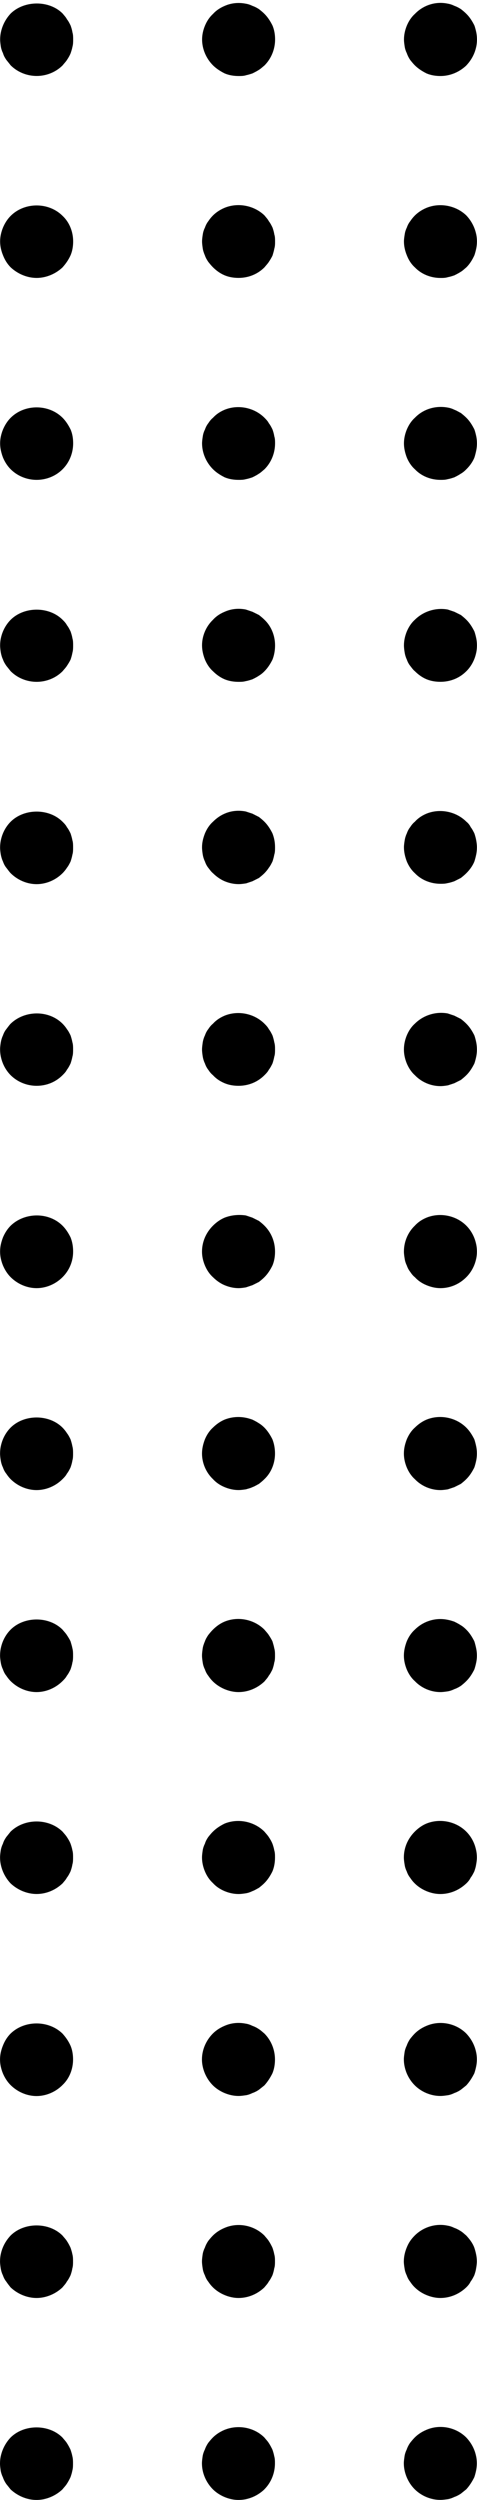
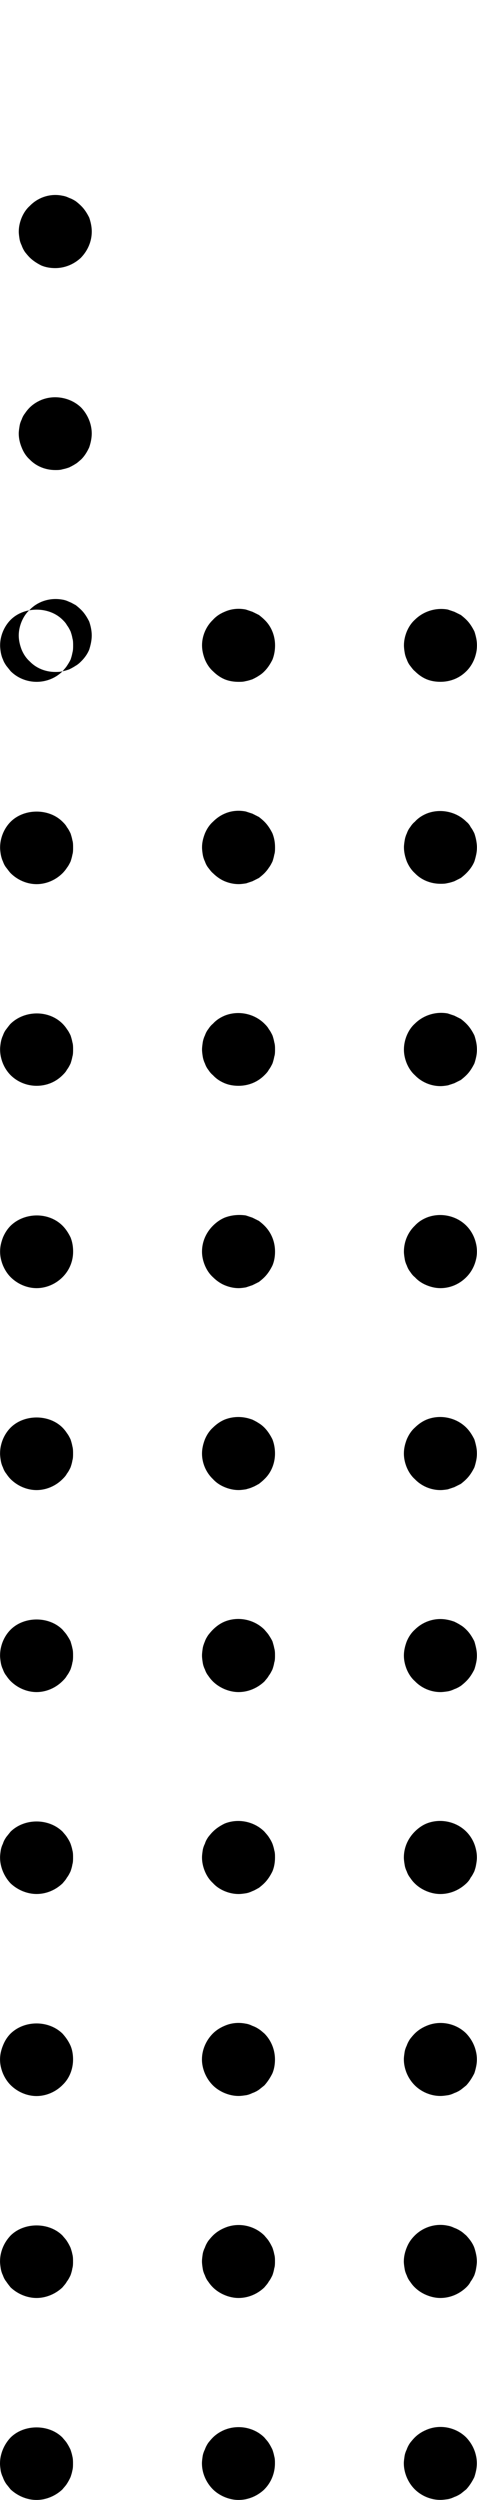
<svg xmlns="http://www.w3.org/2000/svg" clip-rule="evenodd" fill="#000000" fill-rule="evenodd" height="87.5" image-rendering="optimizeQuality" preserveAspectRatio="xMidYMid meet" shape-rendering="geometricPrecision" text-rendering="geometricPrecision" version="1" viewBox="-0.0 -0.1 16.7 87.5" width="16.7" zoomAndPan="magnify">
  <g id="change1_1">
-     <path d="M15.672 87.374c0.076,-0.013 0.154,-0.039 0.23,-0.077 0.077,-0.026 0.152,-0.064 0.23,-0.115 0.065,-0.052 0.128,-0.103 0.191,-0.153 0.117,-0.128 0.205,-0.269 0.282,-0.423 0.052,-0.153 0.089,-0.319 0.089,-0.486 0,-0.344 -0.14,-0.664 -0.371,-0.907 -0.357,-0.357 -0.92,-0.473 -1.393,-0.268 -0.154,0.064 -0.294,0.153 -0.409,0.268 -0.064,0.064 -0.115,0.128 -0.166,0.192 -0.051,0.076 -0.09,0.153 -0.116,0.229 -0.037,0.077 -0.063,0.154 -0.075,0.23 -0.012,0.09 -0.026,0.167 -0.026,0.255 0,0.167 0.038,0.333 0.101,0.486 0.065,0.153 0.154,0.295 0.282,0.423 0.231,0.229 0.562,0.37 0.894,0.37 0.09,0 0.168,-0.013 0.257,-0.025zm-6.417 -0.345c0.243,-0.243 0.371,-0.576 0.371,-0.909 0,-0.089 0,-0.166 -0.026,-0.255 -0.014,-0.076 -0.037,-0.153 -0.064,-0.23 -0.038,-0.076 -0.076,-0.153 -0.127,-0.229 -0.039,-0.064 -0.103,-0.128 -0.154,-0.192 -0.358,-0.357 -0.921,-0.46 -1.393,-0.268 -0.153,0.064 -0.294,0.153 -0.409,0.268 -0.064,0.064 -0.115,0.128 -0.166,0.192 -0.05,0.076 -0.089,0.153 -0.115,0.229 -0.038,0.077 -0.064,0.154 -0.077,0.23 -0.012,0.09 -0.025,0.167 -0.025,0.255 0,0.333 0.141,0.665 0.384,0.909 0.116,0.115 0.256,0.204 0.409,0.269 0.152,0.063 0.32,0.102 0.486,0.102 0.345,0 0.665,-0.141 0.907,-0.37zm-7.069 0c0.051,-0.064 0.115,-0.128 0.154,-0.192 0.051,-0.078 0.09,-0.153 0.127,-0.231 0.027,-0.076 0.051,-0.153 0.065,-0.229 0.024,-0.089 0.024,-0.166 0.024,-0.256 0,-0.076 0,-0.166 -0.024,-0.255 -0.014,-0.076 -0.039,-0.153 -0.065,-0.23 -0.037,-0.076 -0.076,-0.153 -0.127,-0.229 -0.039,-0.064 -0.103,-0.128 -0.154,-0.192 -0.472,-0.473 -1.341,-0.473 -1.816,0 -0.229,0.243 -0.37,0.576 -0.37,0.907 0,0.09 0.013,0.167 0.025,0.256 0.014,0.076 0.039,0.153 0.076,0.229 0.026,0.078 0.064,0.153 0.116,0.231 0.051,0.064 0.103,0.128 0.153,0.192 0.245,0.229 0.577,0.37 0.908,0.37 0.333,0 0.665,-0.141 0.908,-0.37zm14.138 -7.07c0.065,-0.063 0.117,-0.127 0.153,-0.204 0.051,-0.064 0.09,-0.141 0.128,-0.217 0.026,-0.076 0.052,-0.153 0.064,-0.243 0.013,-0.078 0.025,-0.166 0.025,-0.243 0,-0.166 -0.037,-0.332 -0.089,-0.485 -0.063,-0.166 -0.165,-0.295 -0.282,-0.423 -0.063,-0.051 -0.126,-0.115 -0.191,-0.153 -0.078,-0.051 -0.153,-0.089 -0.23,-0.115 -0.076,-0.039 -0.154,-0.064 -0.23,-0.077 -0.422,-0.089 -0.856,0.051 -1.151,0.345 -0.128,0.128 -0.217,0.257 -0.282,0.423 -0.063,0.153 -0.101,0.319 -0.101,0.485 0,0.077 0.013,0.165 0.026,0.243 0.012,0.089 0.038,0.166 0.075,0.243 0.026,0.076 0.065,0.153 0.116,0.217 0.051,0.077 0.101,0.141 0.166,0.204 0.116,0.115 0.255,0.205 0.409,0.269 0.153,0.064 0.319,0.103 0.485,0.103 0.346,0 0.666,-0.14 0.908,-0.371zm-7.068 0c0.051,-0.063 0.115,-0.127 0.154,-0.204 0.051,-0.064 0.089,-0.141 0.127,-0.217 0.027,-0.076 0.05,-0.153 0.064,-0.243 0.026,-0.078 0.026,-0.166 0.026,-0.243 0,-0.089 0,-0.166 -0.026,-0.256 -0.014,-0.076 -0.037,-0.153 -0.064,-0.229 -0.038,-0.078 -0.076,-0.154 -0.127,-0.23 -0.039,-0.064 -0.103,-0.128 -0.154,-0.192 -0.358,-0.357 -0.921,-0.472 -1.393,-0.268 -0.153,0.064 -0.294,0.153 -0.409,0.268 -0.064,0.064 -0.115,0.128 -0.166,0.192 -0.05,0.076 -0.089,0.153 -0.115,0.23 -0.038,0.076 -0.064,0.153 -0.077,0.229 -0.012,0.09 -0.025,0.167 -0.025,0.256 0,0.077 0.013,0.165 0.025,0.243 0.013,0.089 0.039,0.166 0.077,0.243 0.026,0.076 0.064,0.153 0.115,0.217 0.051,0.077 0.102,0.141 0.166,0.204 0.116,0.115 0.256,0.205 0.409,0.269 0.152,0.064 0.32,0.103 0.486,0.103 0.345,0 0.665,-0.14 0.907,-0.371zm-7.069 0c0.051,-0.063 0.115,-0.127 0.154,-0.204 0.051,-0.064 0.09,-0.141 0.127,-0.217 0.027,-0.076 0.051,-0.153 0.065,-0.243 0.024,-0.078 0.024,-0.166 0.024,-0.243 0,-0.089 0,-0.166 -0.024,-0.256 -0.014,-0.076 -0.039,-0.153 -0.065,-0.229 -0.037,-0.078 -0.076,-0.154 -0.127,-0.23 -0.039,-0.064 -0.103,-0.128 -0.154,-0.192 -0.472,-0.472 -1.341,-0.472 -1.816,0 -0.229,0.243 -0.37,0.562 -0.37,0.908 0,0.077 0.013,0.165 0.025,0.243 0.014,0.089 0.039,0.166 0.076,0.243 0.026,0.076 0.064,0.153 0.116,0.217 0.051,0.077 0.103,0.141 0.153,0.204 0.245,0.231 0.577,0.371 0.908,0.371 0.333,0 0.665,-0.14 0.908,-0.371zm13.486 -6.723c0.076,-0.013 0.154,-0.038 0.23,-0.077 0.077,-0.026 0.152,-0.064 0.23,-0.116 0.065,-0.05 0.128,-0.102 0.191,-0.153 0.117,-0.128 0.205,-0.269 0.282,-0.421 0.052,-0.154 0.089,-0.32 0.089,-0.487 0,-0.345 -0.14,-0.664 -0.371,-0.908 -0.357,-0.358 -0.92,-0.473 -1.393,-0.268 -0.154,0.064 -0.294,0.153 -0.409,0.268 -0.064,0.064 -0.115,0.128 -0.166,0.192 -0.051,0.077 -0.09,0.153 -0.116,0.229 -0.037,0.078 -0.063,0.154 -0.075,0.23 -0.012,0.09 -0.026,0.166 -0.026,0.256 0,0.167 0.038,0.333 0.101,0.487 0.065,0.152 0.154,0.293 0.282,0.421 0.231,0.23 0.562,0.371 0.894,0.371 0.09,0 0.168,-0.012 0.257,-0.025zm-7.068 0c0.076,-0.013 0.152,-0.038 0.229,-0.077 0.077,-0.026 0.154,-0.064 0.23,-0.116 0.064,-0.05 0.129,-0.102 0.192,-0.153 0.115,-0.128 0.205,-0.269 0.281,-0.421 0.064,-0.154 0.09,-0.32 0.09,-0.487 0,-0.332 -0.128,-0.664 -0.371,-0.908 -0.063,-0.051 -0.128,-0.115 -0.192,-0.153 -0.076,-0.052 -0.153,-0.09 -0.23,-0.116 -0.077,-0.039 -0.153,-0.065 -0.229,-0.076 -0.256,-0.051 -0.512,-0.026 -0.742,0.076 -0.153,0.064 -0.294,0.153 -0.409,0.268 -0.243,0.243 -0.384,0.575 -0.384,0.908 0,0.167 0.038,0.333 0.102,0.487 0.065,0.152 0.154,0.293 0.281,0.421 0.116,0.115 0.256,0.204 0.409,0.269 0.152,0.063 0.32,0.102 0.486,0.102 0.089,0 0.166,-0.012 0.256,-0.025zm-6.418 -0.358c0.244,-0.229 0.371,-0.562 0.371,-0.894 0,-0.166 -0.024,-0.332 -0.09,-0.487 -0.076,-0.166 -0.166,-0.293 -0.281,-0.421 -0.486,-0.473 -1.329,-0.473 -1.816,0 -0.115,0.116 -0.204,0.255 -0.269,0.421 -0.063,0.154 -0.101,0.32 -0.101,0.487 0,0.167 0.038,0.333 0.101,0.487 0.065,0.152 0.154,0.293 0.269,0.408 0.245,0.243 0.577,0.384 0.908,0.384 0.333,0 0.665,-0.141 0.908,-0.384zm14.138 -7.056c0.065,-0.063 0.117,-0.128 0.153,-0.204 0.051,-0.064 0.09,-0.141 0.128,-0.218 0.026,-0.076 0.052,-0.153 0.064,-0.243 0.013,-0.077 0.025,-0.165 0.025,-0.243 0,-0.346 -0.14,-0.678 -0.371,-0.907 -0.357,-0.358 -0.92,-0.473 -1.393,-0.282 -0.154,0.064 -0.294,0.166 -0.409,0.282 -0.243,0.243 -0.383,0.562 -0.383,0.907 0,0.077 0.013,0.166 0.026,0.243 0.012,0.09 0.038,0.167 0.075,0.243 0.026,0.077 0.065,0.154 0.116,0.218 0.051,0.076 0.101,0.141 0.166,0.204 0.116,0.116 0.255,0.204 0.409,0.269 0.153,0.064 0.319,0.101 0.485,0.101 0.346,0 0.666,-0.14 0.908,-0.37zm-7.719 0.345c0.076,-0.013 0.152,-0.038 0.229,-0.076 0.077,-0.026 0.154,-0.077 0.23,-0.116 0.064,-0.051 0.129,-0.102 0.192,-0.166 0.115,-0.115 0.205,-0.255 0.281,-0.409 0.064,-0.153 0.09,-0.32 0.09,-0.485 0,-0.09 0,-0.167 -0.026,-0.255 -0.014,-0.077 -0.037,-0.154 -0.064,-0.23 -0.038,-0.09 -0.076,-0.154 -0.127,-0.231 -0.039,-0.063 -0.103,-0.129 -0.154,-0.191 -0.358,-0.358 -0.921,-0.473 -1.393,-0.282 -0.153,0.076 -0.294,0.166 -0.409,0.282 -0.064,0.062 -0.115,0.128 -0.166,0.191 -0.05,0.077 -0.089,0.141 -0.115,0.231 -0.038,0.075 -0.064,0.153 -0.077,0.23 -0.012,0.088 -0.025,0.165 -0.025,0.255 0,0.166 0.038,0.332 0.102,0.485 0.065,0.154 0.154,0.294 0.281,0.409 0.116,0.129 0.256,0.217 0.409,0.282 0.152,0.064 0.32,0.101 0.486,0.101 0.089,0 0.166,-0.012 0.256,-0.025zm-6.418 -0.345c0.051,-0.063 0.115,-0.128 0.154,-0.204 0.051,-0.064 0.09,-0.141 0.127,-0.218 0.027,-0.076 0.051,-0.153 0.065,-0.243 0.024,-0.077 0.024,-0.165 0.024,-0.243 0,-0.09 0,-0.167 -0.024,-0.255 -0.014,-0.077 -0.039,-0.154 -0.065,-0.23 -0.037,-0.09 -0.076,-0.154 -0.127,-0.231 -0.039,-0.063 -0.103,-0.129 -0.154,-0.191 -0.486,-0.473 -1.329,-0.473 -1.816,0 -0.05,0.062 -0.102,0.128 -0.153,0.191 -0.051,0.077 -0.09,0.141 -0.116,0.231 -0.037,0.075 -0.063,0.153 -0.076,0.23 -0.012,0.088 -0.025,0.165 -0.025,0.255 0,0.332 0.141,0.664 0.37,0.907 0.245,0.23 0.577,0.37 0.908,0.37 0.345,0 0.665,-0.14 0.908,-0.37zm13.486 -6.723c0.076,-0.013 0.154,-0.039 0.23,-0.077 0.077,-0.025 0.152,-0.065 0.23,-0.115 0.065,-0.051 0.128,-0.102 0.191,-0.167 0.117,-0.115 0.205,-0.255 0.282,-0.408 0.052,-0.154 0.089,-0.32 0.089,-0.486 0,-0.167 -0.037,-0.332 -0.089,-0.499 -0.077,-0.153 -0.165,-0.294 -0.282,-0.408 -0.063,-0.064 -0.126,-0.116 -0.191,-0.154 -0.078,-0.051 -0.153,-0.089 -0.23,-0.127 -0.076,-0.026 -0.154,-0.051 -0.23,-0.064 -0.422,-0.09 -0.856,0.05 -1.151,0.345 -0.128,0.115 -0.217,0.255 -0.282,0.408 -0.063,0.167 -0.101,0.332 -0.101,0.499 0,0.165 0.038,0.331 0.101,0.486 0.065,0.153 0.154,0.294 0.282,0.408 0.231,0.243 0.562,0.384 0.894,0.384 0.09,-0 0.168,-0.013 0.257,-0.025zm-6.417 -0.346c0.051,-0.065 0.115,-0.128 0.154,-0.204 0.051,-0.064 0.089,-0.141 0.127,-0.217 0.027,-0.078 0.05,-0.154 0.064,-0.243 0.026,-0.077 0.026,-0.166 0.026,-0.243 0,-0.09 0,-0.167 -0.026,-0.257 -0.014,-0.076 -0.037,-0.152 -0.064,-0.243 -0.038,-0.077 -0.076,-0.14 -0.127,-0.217 -0.039,-0.064 -0.103,-0.128 -0.154,-0.191 -0.358,-0.359 -0.921,-0.474 -1.393,-0.281 -0.153,0.063 -0.294,0.166 -0.409,0.281 -0.064,0.063 -0.115,0.127 -0.166,0.191 -0.05,0.077 -0.089,0.141 -0.115,0.217 -0.038,0.09 -0.064,0.167 -0.077,0.243 -0.012,0.09 -0.025,0.167 -0.025,0.257 0,0.076 0.013,0.165 0.025,0.243 0.013,0.089 0.039,0.166 0.077,0.243 0.026,0.076 0.064,0.153 0.115,0.217 0.051,0.077 0.102,0.14 0.166,0.204 0.116,0.114 0.256,0.204 0.409,0.269 0.152,0.064 0.32,0.102 0.486,0.102 0.345,-0 0.665,-0.142 0.907,-0.371zm-7.069 -0.013c0.051,-0.051 0.115,-0.115 0.154,-0.191 0.051,-0.064 0.09,-0.141 0.127,-0.217 0.027,-0.078 0.051,-0.154 0.065,-0.243 0.024,-0.077 0.024,-0.166 0.024,-0.243 0,-0.09 0,-0.167 -0.024,-0.257 -0.014,-0.076 -0.039,-0.152 -0.065,-0.243 -0.037,-0.077 -0.076,-0.14 -0.127,-0.217 -0.039,-0.064 -0.103,-0.128 -0.154,-0.191 -0.472,-0.474 -1.341,-0.474 -1.816,0 -0.229,0.229 -0.37,0.562 -0.37,0.908 0,0.076 0.013,0.165 0.025,0.243 0.014,0.089 0.039,0.166 0.076,0.243 0.026,0.076 0.064,0.153 0.116,0.217 0.051,0.077 0.103,0.14 0.153,0.191 0.245,0.243 0.577,0.384 0.908,0.384 0.333,-0 0.665,-0.142 0.908,-0.384zm13.486 -6.711c0.076,-0.026 0.154,-0.051 0.23,-0.077 0.077,-0.038 0.152,-0.076 0.23,-0.115 0.065,-0.051 0.128,-0.102 0.191,-0.166 0.117,-0.115 0.205,-0.256 0.282,-0.409 0.052,-0.154 0.089,-0.319 0.089,-0.486 0,-0.178 -0.037,-0.332 -0.089,-0.498 -0.077,-0.153 -0.165,-0.294 -0.282,-0.41 -0.357,-0.357 -0.92,-0.473 -1.393,-0.28 -0.154,0.064 -0.294,0.166 -0.409,0.28 -0.128,0.115 -0.217,0.257 -0.282,0.41 -0.063,0.166 -0.101,0.319 -0.101,0.498 0,0.167 0.038,0.333 0.101,0.486 0.065,0.153 0.154,0.294 0.282,0.409 0.231,0.243 0.562,0.383 0.894,0.383 0.09,0 0.168,-0.013 0.257,-0.025zm-7.068 0c0.076,-0.026 0.152,-0.038 0.229,-0.077 0.077,-0.026 0.154,-0.076 0.23,-0.115 0.064,-0.051 0.129,-0.102 0.192,-0.166 0.243,-0.23 0.371,-0.562 0.371,-0.895 0,-0.166 -0.026,-0.332 -0.09,-0.498 -0.076,-0.153 -0.167,-0.294 -0.281,-0.41 -0.063,-0.063 -0.128,-0.115 -0.192,-0.153 -0.076,-0.051 -0.153,-0.09 -0.23,-0.128 -0.077,-0.026 -0.153,-0.051 -0.229,-0.065 -0.256,-0.051 -0.512,-0.026 -0.742,0.065 -0.153,0.064 -0.294,0.166 -0.409,0.28 -0.127,0.115 -0.217,0.257 -0.281,0.41 -0.064,0.166 -0.102,0.332 -0.102,0.498 0,0.332 0.141,0.665 0.384,0.895 0.116,0.128 0.256,0.218 0.409,0.281 0.152,0.064 0.32,0.102 0.486,0.102 0.089,0 0.166,-0.013 0.256,-0.025zm-6.418 -0.358c0.051,-0.051 0.115,-0.115 0.154,-0.192 0.051,-0.064 0.09,-0.14 0.127,-0.217 0.027,-0.077 0.051,-0.153 0.065,-0.244 0.024,-0.076 0.024,-0.166 0.024,-0.243 0,-0.089 0,-0.166 -0.024,-0.255 -0.014,-0.076 -0.039,-0.167 -0.065,-0.243 -0.037,-0.077 -0.076,-0.153 -0.127,-0.217 -0.039,-0.064 -0.103,-0.142 -0.154,-0.193 -0.472,-0.473 -1.341,-0.473 -1.816,0 -0.229,0.231 -0.37,0.562 -0.37,0.908 0,0.077 0.013,0.167 0.025,0.243 0.014,0.09 0.039,0.167 0.076,0.244 0.026,0.077 0.064,0.153 0.116,0.217 0.051,0.077 0.103,0.141 0.153,0.192 0.245,0.243 0.577,0.383 0.908,0.383 0.333,0 0.665,-0.14 0.908,-0.383zm14.138 -7.069c0.231,-0.23 0.371,-0.562 0.371,-0.895 0,-0.345 -0.14,-0.677 -0.371,-0.908 -0.357,-0.358 -0.92,-0.472 -1.393,-0.281 -0.154,0.064 -0.294,0.154 -0.409,0.281 -0.243,0.23 -0.383,0.563 -0.383,0.908 0,0.077 0.013,0.166 0.026,0.243 0.012,0.089 0.038,0.166 0.075,0.243 0.026,0.076 0.065,0.153 0.116,0.218 0.051,0.076 0.101,0.141 0.166,0.191 0.116,0.128 0.255,0.218 0.409,0.281 0.153,0.064 0.319,0.103 0.485,0.103 0.346,0 0.666,-0.14 0.908,-0.384zm-7.719 0.358c0.076,-0.025 0.152,-0.051 0.229,-0.077 0.077,-0.037 0.154,-0.077 0.23,-0.115 0.064,-0.051 0.129,-0.102 0.192,-0.166 0.115,-0.115 0.205,-0.255 0.281,-0.409 0.064,-0.153 0.09,-0.319 0.09,-0.486 0,-0.345 -0.128,-0.665 -0.371,-0.908 -0.063,-0.064 -0.128,-0.115 -0.192,-0.166 -0.076,-0.038 -0.153,-0.076 -0.23,-0.115 -0.077,-0.026 -0.153,-0.051 -0.229,-0.077 -0.256,-0.037 -0.512,-0.012 -0.742,0.077 -0.153,0.064 -0.294,0.166 -0.409,0.281 -0.243,0.243 -0.384,0.563 -0.384,0.908 0,0.166 0.038,0.333 0.102,0.486 0.065,0.153 0.154,0.294 0.281,0.409 0.116,0.115 0.256,0.218 0.409,0.281 0.152,0.064 0.32,0.103 0.486,0.103 0.089,0 0.166,-0.013 0.256,-0.026zm-6.418 -0.358c0.244,-0.243 0.371,-0.562 0.371,-0.895 0,-0.166 -0.024,-0.333 -0.09,-0.498 -0.076,-0.154 -0.166,-0.294 -0.281,-0.409 -0.486,-0.486 -1.329,-0.472 -1.816,0 -0.115,0.115 -0.204,0.256 -0.269,0.409 -0.063,0.166 -0.101,0.319 -0.101,0.498 0,0.166 0.038,0.333 0.101,0.486 0.065,0.153 0.154,0.294 0.269,0.409 0.245,0.244 0.577,0.384 0.908,0.384 0.333,0 0.665,-0.14 0.908,-0.384zm13.486 -6.712c0.076,-0.025 0.154,-0.05 0.23,-0.076 0.077,-0.038 0.152,-0.077 0.23,-0.115 0.065,-0.052 0.128,-0.103 0.191,-0.166 0.117,-0.114 0.205,-0.257 0.282,-0.409 0.052,-0.154 0.089,-0.32 0.089,-0.487 0,-0.178 -0.037,-0.345 -0.089,-0.498 -0.077,-0.154 -0.165,-0.293 -0.282,-0.409 -0.063,-0.064 -0.126,-0.116 -0.191,-0.167 -0.078,-0.038 -0.153,-0.077 -0.23,-0.115 -0.076,-0.025 -0.154,-0.051 -0.23,-0.077 -0.422,-0.077 -0.856,0.064 -1.151,0.358 -0.128,0.115 -0.217,0.255 -0.282,0.409 -0.063,0.153 -0.101,0.32 -0.101,0.498 0,0.167 0.038,0.333 0.101,0.487 0.065,0.152 0.154,0.294 0.282,0.409 0.231,0.243 0.562,0.383 0.894,0.383 0.09,0 0.168,-0.012 0.257,-0.026zm-6.417 -0.357c0.051,-0.051 0.115,-0.114 0.154,-0.192 0.051,-0.065 0.089,-0.141 0.127,-0.217 0.027,-0.078 0.05,-0.167 0.064,-0.243 0.026,-0.077 0.026,-0.167 0.026,-0.243 0,-0.09 0,-0.166 -0.026,-0.256 -0.014,-0.077 -0.037,-0.166 -0.064,-0.243 -0.038,-0.077 -0.076,-0.153 -0.127,-0.217 -0.039,-0.076 -0.103,-0.141 -0.154,-0.192 -0.358,-0.358 -0.921,-0.472 -1.393,-0.282 -0.153,0.065 -0.294,0.154 -0.409,0.282 -0.064,0.051 -0.115,0.115 -0.166,0.192 -0.05,0.063 -0.089,0.14 -0.115,0.217 -0.038,0.077 -0.064,0.166 -0.077,0.243 -0.012,0.09 -0.025,0.166 -0.025,0.256 0,0.076 0.013,0.167 0.025,0.243 0.013,0.077 0.039,0.166 0.077,0.243 0.026,0.076 0.064,0.152 0.115,0.217 0.051,0.078 0.102,0.14 0.166,0.192 0.116,0.128 0.256,0.217 0.409,0.281 0.152,0.064 0.32,0.09 0.486,0.09 0.345,0 0.665,-0.128 0.907,-0.371zm-7.069 0c0.051,-0.051 0.115,-0.114 0.154,-0.192 0.051,-0.065 0.09,-0.141 0.127,-0.217 0.027,-0.078 0.051,-0.167 0.065,-0.243 0.024,-0.077 0.024,-0.167 0.024,-0.256 0,-0.077 0,-0.166 -0.024,-0.243 -0.014,-0.077 -0.039,-0.166 -0.065,-0.243 -0.037,-0.077 -0.076,-0.153 -0.127,-0.217 -0.039,-0.065 -0.103,-0.141 -0.154,-0.192 -0.486,-0.487 -1.329,-0.472 -1.816,0 -0.05,0.051 -0.102,0.127 -0.153,0.192 -0.051,0.063 -0.09,0.14 -0.116,0.217 -0.037,0.077 -0.063,0.166 -0.076,0.243 -0.012,0.077 -0.025,0.166 -0.025,0.243 0,0.345 0.141,0.677 0.37,0.908 0.245,0.243 0.577,0.371 0.908,0.371 0.345,0 0.665,-0.128 0.908,-0.371zm13.486 -6.724c0.076,-0.013 0.154,-0.038 0.23,-0.064 0.077,-0.039 0.152,-0.077 0.23,-0.116 0.065,-0.051 0.128,-0.103 0.191,-0.166 0.117,-0.116 0.219,-0.255 0.282,-0.409 0.052,-0.167 0.089,-0.32 0.089,-0.499 0,-0.077 -0.012,-0.167 -0.025,-0.243 -0.012,-0.076 -0.038,-0.166 -0.064,-0.243 -0.038,-0.076 -0.077,-0.153 -0.128,-0.217 -0.037,-0.078 -0.089,-0.141 -0.153,-0.192 -0.357,-0.358 -0.92,-0.473 -1.393,-0.283 -0.154,0.065 -0.294,0.154 -0.409,0.283 -0.064,0.051 -0.115,0.114 -0.166,0.192 -0.051,0.064 -0.09,0.141 -0.116,0.217 -0.037,0.077 -0.063,0.167 -0.075,0.243 -0.012,0.076 -0.026,0.166 -0.026,0.243 0,0.166 0.038,0.333 0.101,0.499 0.065,0.153 0.154,0.293 0.282,0.409 0.231,0.243 0.562,0.37 0.894,0.37 0.09,0 0.168,0 0.257,-0.025zm-7.068 0.013c0.076,-0.025 0.152,-0.051 0.229,-0.077 0.077,-0.039 0.154,-0.077 0.23,-0.116 0.064,-0.051 0.129,-0.103 0.192,-0.166 0.051,-0.052 0.115,-0.128 0.154,-0.192 0.051,-0.064 0.089,-0.141 0.127,-0.217 0.027,-0.077 0.05,-0.167 0.064,-0.243 0.026,-0.077 0.026,-0.166 0.026,-0.256 0,-0.167 -0.026,-0.319 -0.09,-0.486 -0.076,-0.153 -0.167,-0.294 -0.281,-0.408 -0.063,-0.064 -0.128,-0.115 -0.192,-0.166 -0.076,-0.039 -0.153,-0.077 -0.23,-0.117 -0.077,-0.024 -0.153,-0.05 -0.229,-0.075 -0.256,-0.051 -0.512,-0.026 -0.742,0.075 -0.153,0.065 -0.294,0.167 -0.409,0.283 -0.127,0.114 -0.217,0.255 -0.281,0.408 -0.064,0.167 -0.102,0.319 -0.102,0.486 0,0.09 0.013,0.179 0.025,0.256 0.013,0.077 0.039,0.166 0.077,0.243 0.026,0.076 0.064,0.153 0.115,0.217 0.051,0.064 0.102,0.14 0.166,0.192 0.116,0.114 0.256,0.217 0.409,0.281 0.152,0.064 0.32,0.101 0.486,0.101 0.089,0 0.166,-0.012 0.256,-0.025zm-6.418 -0.358c0.051,-0.052 0.115,-0.128 0.154,-0.192 0.051,-0.064 0.09,-0.141 0.127,-0.217 0.027,-0.077 0.051,-0.167 0.065,-0.243 0.024,-0.077 0.024,-0.166 0.024,-0.243 0,-0.09 0,-0.18 -0.024,-0.256 -0.014,-0.076 -0.039,-0.166 -0.065,-0.243 -0.037,-0.076 -0.076,-0.153 -0.127,-0.217 -0.039,-0.078 -0.103,-0.141 -0.154,-0.192 -0.472,-0.474 -1.341,-0.473 -1.816,0 -0.229,0.23 -0.37,0.562 -0.37,0.907 0,0.077 0.013,0.166 0.025,0.243 0.014,0.077 0.039,0.166 0.076,0.243 0.026,0.076 0.064,0.153 0.116,0.217 0.051,0.064 0.103,0.14 0.153,0.192 0.245,0.243 0.577,0.383 0.908,0.383 0.333,0 0.665,-0.14 0.908,-0.383zm14.138 -7.07c0.231,-0.23 0.371,-0.562 0.371,-0.907 0,-0.166 -0.037,-0.332 -0.089,-0.486 -0.077,-0.153 -0.165,-0.294 -0.282,-0.409 -0.063,-0.063 -0.126,-0.115 -0.191,-0.166 -0.078,-0.038 -0.153,-0.077 -0.23,-0.114 -0.076,-0.026 -0.154,-0.052 -0.23,-0.078 -0.422,-0.076 -0.856,0.064 -1.151,0.357 -0.128,0.115 -0.217,0.257 -0.282,0.409 -0.063,0.154 -0.101,0.32 -0.101,0.486 0,0.09 0.013,0.179 0.026,0.256 0.012,0.077 0.038,0.166 0.075,0.243 0.026,0.077 0.065,0.153 0.116,0.217 0.051,0.064 0.101,0.14 0.166,0.191 0.116,0.116 0.255,0.218 0.409,0.282 0.153,0.063 0.319,0.089 0.485,0.089 0.346,0 0.666,-0.127 0.908,-0.371zm-7.719 0.345c0.076,-0.012 0.152,-0.038 0.229,-0.063 0.077,-0.038 0.154,-0.076 0.23,-0.128 0.064,-0.038 0.129,-0.089 0.192,-0.154 0.115,-0.115 0.205,-0.255 0.281,-0.408 0.064,-0.166 0.09,-0.332 0.09,-0.499 0,-0.332 -0.128,-0.664 -0.371,-0.895 -0.063,-0.063 -0.128,-0.115 -0.192,-0.166 -0.076,-0.038 -0.153,-0.077 -0.23,-0.114 -0.077,-0.026 -0.153,-0.052 -0.229,-0.078 -0.256,-0.051 -0.512,-0.026 -0.742,0.078 -0.153,0.063 -0.294,0.152 -0.409,0.28 -0.243,0.231 -0.384,0.563 -0.384,0.895 0,0.167 0.038,0.334 0.102,0.499 0.065,0.153 0.154,0.294 0.281,0.408 0.116,0.116 0.256,0.218 0.409,0.282 0.152,0.063 0.32,0.089 0.486,0.089 0.089,0 0.166,0 0.256,-0.026zm-6.418 -0.345c0.051,-0.063 0.115,-0.127 0.154,-0.191 0.051,-0.077 0.09,-0.14 0.127,-0.217 0.027,-0.077 0.051,-0.166 0.065,-0.243 0.024,-0.089 0.024,-0.166 0.024,-0.256 0,-0.076 0,-0.166 -0.024,-0.243 -0.014,-0.089 -0.039,-0.166 -0.065,-0.243 -0.037,-0.076 -0.076,-0.153 -0.127,-0.217 -0.039,-0.077 -0.103,-0.141 -0.154,-0.192 -0.472,-0.472 -1.341,-0.472 -1.816,0 -0.229,0.231 -0.37,0.563 -0.37,0.895 0,0.09 0.013,0.179 0.025,0.256 0.014,0.077 0.039,0.166 0.076,0.243 0.026,0.077 0.064,0.14 0.116,0.217 0.051,0.064 0.103,0.128 0.153,0.191 0.245,0.244 0.577,0.371 0.908,0.371 0.333,0 0.665,-0.127 0.908,-0.371zm13.486 -6.723c0.076,-0.013 0.154,-0.038 0.23,-0.064 0.077,-0.038 0.152,-0.077 0.23,-0.129 0.065,-0.037 0.128,-0.088 0.191,-0.153 0.117,-0.115 0.219,-0.255 0.282,-0.409 0.052,-0.166 0.089,-0.332 0.089,-0.498 0,-0.167 -0.037,-0.333 -0.089,-0.486 -0.077,-0.153 -0.165,-0.295 -0.282,-0.41 -0.063,-0.063 -0.126,-0.114 -0.191,-0.166 -0.078,-0.038 -0.153,-0.089 -0.23,-0.115 -0.076,-0.038 -0.154,-0.064 -0.23,-0.076 -0.422,-0.078 -0.856,0.05 -1.151,0.357 -0.128,0.115 -0.217,0.257 -0.282,0.41 -0.063,0.152 -0.101,0.319 -0.101,0.486 0,0.166 0.038,0.332 0.101,0.498 0.065,0.154 0.154,0.294 0.282,0.409 0.231,0.244 0.562,0.371 0.894,0.371 0.09,0 0.168,0 0.257,-0.025zm-7.068 0c0.076,-0.013 0.152,-0.038 0.229,-0.064 0.077,-0.038 0.154,-0.077 0.23,-0.129 0.064,-0.037 0.129,-0.102 0.192,-0.153 0.243,-0.242 0.371,-0.575 0.371,-0.907 0,-0.076 0,-0.166 -0.026,-0.243 -0.014,-0.09 -0.037,-0.167 -0.064,-0.243 -0.038,-0.078 -0.076,-0.153 -0.127,-0.217 -0.039,-0.078 -0.103,-0.141 -0.154,-0.193 -0.358,-0.357 -0.921,-0.473 -1.393,-0.281 -0.153,0.064 -0.294,0.154 -0.409,0.281 -0.064,0.051 -0.115,0.115 -0.166,0.193 -0.05,0.064 -0.089,0.14 -0.115,0.217 -0.038,0.075 -0.064,0.152 -0.077,0.243 -0.012,0.077 -0.025,0.167 -0.025,0.243 0,0.332 0.141,0.665 0.384,0.907 0.116,0.116 0.256,0.205 0.409,0.282 0.152,0.064 0.32,0.089 0.486,0.089 0.089,0 0.166,0 0.256,-0.025zm-6.418 -0.346c0.244,-0.242 0.371,-0.575 0.371,-0.907 0,-0.167 -0.024,-0.333 -0.09,-0.486 -0.076,-0.153 -0.166,-0.295 -0.281,-0.41 -0.486,-0.485 -1.329,-0.485 -1.816,0 -0.115,0.115 -0.204,0.257 -0.269,0.41 -0.063,0.152 -0.101,0.319 -0.101,0.486 0,0.166 0.038,0.332 0.101,0.498 0.065,0.154 0.154,0.294 0.269,0.409 0.245,0.244 0.577,0.371 0.908,0.371 0.333,0 0.665,-0.127 0.908,-0.371zm13.486 -6.723c0.076,-0.013 0.154,-0.038 0.23,-0.064 0.077,-0.038 0.152,-0.077 0.23,-0.127 0.065,-0.038 0.128,-0.102 0.191,-0.153 0.117,-0.116 0.205,-0.256 0.282,-0.423 0.052,-0.153 0.089,-0.32 0.089,-0.485 0,-0.332 -0.14,-0.665 -0.371,-0.908 -0.357,-0.346 -0.92,-0.46 -1.393,-0.268 -0.154,0.064 -0.294,0.154 -0.409,0.268 -0.064,0.065 -0.115,0.128 -0.166,0.205 -0.051,0.064 -0.09,0.141 -0.116,0.218 -0.037,0.077 -0.063,0.153 -0.075,0.243 -0.012,0.077 -0.026,0.165 -0.026,0.243 0,0.166 0.038,0.332 0.101,0.485 0.065,0.167 0.154,0.307 0.282,0.423 0.231,0.242 0.562,0.37 0.894,0.37 0.09,0 0.168,0 0.257,-0.026zm-6.417 -0.345c0.051,-0.064 0.115,-0.129 0.154,-0.192 0.051,-0.076 0.089,-0.141 0.127,-0.218 0.027,-0.089 0.05,-0.166 0.064,-0.243 0.026,-0.09 0.026,-0.166 0.026,-0.255 0,-0.078 0,-0.166 -0.026,-0.243 -0.014,-0.09 -0.037,-0.166 -0.064,-0.243 -0.038,-0.077 -0.076,-0.154 -0.127,-0.218 -0.039,-0.076 -0.103,-0.14 -0.154,-0.205 -0.358,-0.346 -0.921,-0.46 -1.393,-0.268 -0.153,0.064 -0.294,0.154 -0.409,0.268 -0.064,0.065 -0.115,0.128 -0.166,0.205 -0.05,0.064 -0.089,0.141 -0.115,0.218 -0.038,0.077 -0.064,0.153 -0.077,0.243 -0.012,0.077 -0.025,0.165 -0.025,0.243 0,0.089 0.013,0.166 0.025,0.255 0.013,0.077 0.039,0.154 0.077,0.243 0.026,0.077 0.064,0.141 0.115,0.218 0.051,0.064 0.102,0.128 0.166,0.192 0.116,0.115 0.256,0.217 0.409,0.28 0.152,0.064 0.32,0.09 0.486,0.09 0.345,0 0.665,-0.128 0.907,-0.37zm-7.069 0c0.115,-0.129 0.205,-0.256 0.281,-0.423 0.065,-0.153 0.09,-0.32 0.09,-0.485 0,-0.332 -0.126,-0.665 -0.371,-0.894 -0.486,-0.486 -1.329,-0.486 -1.816,0 -0.115,0.115 -0.204,0.255 -0.269,0.409 -0.063,0.153 -0.101,0.32 -0.101,0.486 0,0.166 0.038,0.332 0.101,0.485 0.065,0.167 0.154,0.307 0.269,0.423 0.245,0.229 0.577,0.37 0.908,0.37 0.333,0 0.665,-0.141 0.908,-0.37zm14.138 -7.069c0.231,-0.243 0.371,-0.563 0.371,-0.908 0,-0.167 -0.037,-0.332 -0.089,-0.486 -0.077,-0.154 -0.165,-0.294 -0.282,-0.409 -0.063,-0.064 -0.126,-0.115 -0.191,-0.166 -0.078,-0.05 -0.153,-0.089 -0.23,-0.115 -0.076,-0.038 -0.154,-0.064 -0.23,-0.076 -0.422,-0.09 -0.856,0.051 -1.151,0.358 -0.128,0.115 -0.217,0.256 -0.282,0.409 -0.063,0.153 -0.101,0.319 -0.101,0.486 0,0.089 0.013,0.166 0.026,0.256 0.012,0.076 0.038,0.153 0.075,0.23 0.026,0.076 0.065,0.154 0.116,0.231 0.051,0.063 0.101,0.127 0.166,0.192 0.116,0.114 0.255,0.204 0.409,0.281 0.153,0.064 0.319,0.09 0.485,0.09 0.346,-0 0.666,-0.141 0.908,-0.371zm-7.719 0.346c0.076,-0.014 0.152,-0.039 0.229,-0.064 0.077,-0.039 0.154,-0.077 0.23,-0.127 0.064,-0.039 0.129,-0.102 0.192,-0.153 0.243,-0.244 0.371,-0.576 0.371,-0.908 0,-0.167 -0.026,-0.332 -0.09,-0.486 -0.076,-0.154 -0.167,-0.294 -0.281,-0.409 -0.063,-0.064 -0.128,-0.115 -0.192,-0.166 -0.076,-0.05 -0.153,-0.089 -0.23,-0.115 -0.077,-0.038 -0.153,-0.064 -0.229,-0.076 -0.256,-0.051 -0.512,-0.026 -0.742,0.076 -0.153,0.065 -0.294,0.153 -0.409,0.281 -0.127,0.115 -0.217,0.256 -0.281,0.409 -0.064,0.153 -0.102,0.319 -0.102,0.486 0,0.332 0.141,0.665 0.384,0.908 0.116,0.114 0.256,0.204 0.409,0.281 0.152,0.064 0.32,0.09 0.486,0.09 0.089,-0 0.166,0 0.256,-0.025zm-7.326 0.025c-0.332,0 -0.663,-0.128 -0.908,-0.37 -0.05,-0.065 -0.102,-0.128 -0.153,-0.192 -0.051,-0.077 -0.09,-0.141 -0.116,-0.231 -0.037,-0.077 -0.063,-0.154 -0.076,-0.23 -0.012,-0.09 -0.025,-0.167 -0.025,-0.256 0,-0.333 0.141,-0.665 0.37,-0.908 0.474,-0.461 1.343,-0.472 1.816,0 0.051,0.064 0.115,0.128 0.154,0.205 0.051,0.063 0.09,0.14 0.127,0.217 0.027,0.076 0.051,0.153 0.065,0.243 0.024,0.076 0.024,0.166 0.024,0.243 0,0.089 0,0.166 -0.024,0.256 -0.014,0.076 -0.039,0.153 -0.065,0.23 -0.037,0.089 -0.076,0.154 -0.127,0.231 -0.039,0.063 -0.103,0.127 -0.154,0.192 -0.243,0.242 -0.575,0.371 -0.907,0.37z" fill="#000000" />
+     <path d="M15.672 87.374c0.076,-0.013 0.154,-0.039 0.23,-0.077 0.077,-0.026 0.152,-0.064 0.23,-0.115 0.065,-0.052 0.128,-0.103 0.191,-0.153 0.117,-0.128 0.205,-0.269 0.282,-0.423 0.052,-0.153 0.089,-0.319 0.089,-0.486 0,-0.344 -0.14,-0.664 -0.371,-0.907 -0.357,-0.357 -0.92,-0.473 -1.393,-0.268 -0.154,0.064 -0.294,0.153 -0.409,0.268 -0.064,0.064 -0.115,0.128 -0.166,0.192 -0.051,0.076 -0.09,0.153 -0.116,0.229 -0.037,0.077 -0.063,0.154 -0.075,0.23 -0.012,0.09 -0.026,0.167 -0.026,0.255 0,0.167 0.038,0.333 0.101,0.486 0.065,0.153 0.154,0.295 0.282,0.423 0.231,0.229 0.562,0.37 0.894,0.37 0.09,0 0.168,-0.013 0.257,-0.025zm-6.417 -0.345c0.243,-0.243 0.371,-0.576 0.371,-0.909 0,-0.089 0,-0.166 -0.026,-0.255 -0.014,-0.076 -0.037,-0.153 -0.064,-0.23 -0.038,-0.076 -0.076,-0.153 -0.127,-0.229 -0.039,-0.064 -0.103,-0.128 -0.154,-0.192 -0.358,-0.357 -0.921,-0.46 -1.393,-0.268 -0.153,0.064 -0.294,0.153 -0.409,0.268 -0.064,0.064 -0.115,0.128 -0.166,0.192 -0.05,0.076 -0.089,0.153 -0.115,0.229 -0.038,0.077 -0.064,0.154 -0.077,0.23 -0.012,0.09 -0.025,0.167 -0.025,0.255 0,0.333 0.141,0.665 0.384,0.909 0.116,0.115 0.256,0.204 0.409,0.269 0.152,0.063 0.32,0.102 0.486,0.102 0.345,0 0.665,-0.141 0.907,-0.37zm-7.069 0c0.051,-0.064 0.115,-0.128 0.154,-0.192 0.051,-0.078 0.09,-0.153 0.127,-0.231 0.027,-0.076 0.051,-0.153 0.065,-0.229 0.024,-0.089 0.024,-0.166 0.024,-0.256 0,-0.076 0,-0.166 -0.024,-0.255 -0.014,-0.076 -0.039,-0.153 -0.065,-0.23 -0.037,-0.076 -0.076,-0.153 -0.127,-0.229 -0.039,-0.064 -0.103,-0.128 -0.154,-0.192 -0.472,-0.473 -1.341,-0.473 -1.816,0 -0.229,0.243 -0.37,0.576 -0.37,0.907 0,0.09 0.013,0.167 0.025,0.256 0.014,0.076 0.039,0.153 0.076,0.229 0.026,0.078 0.064,0.153 0.116,0.231 0.051,0.064 0.103,0.128 0.153,0.192 0.245,0.229 0.577,0.37 0.908,0.37 0.333,0 0.665,-0.141 0.908,-0.37zm14.138 -7.07c0.065,-0.063 0.117,-0.127 0.153,-0.204 0.051,-0.064 0.09,-0.141 0.128,-0.217 0.026,-0.076 0.052,-0.153 0.064,-0.243 0.013,-0.078 0.025,-0.166 0.025,-0.243 0,-0.166 -0.037,-0.332 -0.089,-0.485 -0.063,-0.166 -0.165,-0.295 -0.282,-0.423 -0.063,-0.051 -0.126,-0.115 -0.191,-0.153 -0.078,-0.051 -0.153,-0.089 -0.23,-0.115 -0.076,-0.039 -0.154,-0.064 -0.23,-0.077 -0.422,-0.089 -0.856,0.051 -1.151,0.345 -0.128,0.128 -0.217,0.257 -0.282,0.423 -0.063,0.153 -0.101,0.319 -0.101,0.485 0,0.077 0.013,0.165 0.026,0.243 0.012,0.089 0.038,0.166 0.075,0.243 0.026,0.076 0.065,0.153 0.116,0.217 0.051,0.077 0.101,0.141 0.166,0.204 0.116,0.115 0.255,0.205 0.409,0.269 0.153,0.064 0.319,0.103 0.485,0.103 0.346,0 0.666,-0.14 0.908,-0.371zm-7.068 0c0.051,-0.063 0.115,-0.127 0.154,-0.204 0.051,-0.064 0.089,-0.141 0.127,-0.217 0.027,-0.076 0.05,-0.153 0.064,-0.243 0.026,-0.078 0.026,-0.166 0.026,-0.243 0,-0.089 0,-0.166 -0.026,-0.256 -0.014,-0.076 -0.037,-0.153 -0.064,-0.229 -0.038,-0.078 -0.076,-0.154 -0.127,-0.23 -0.039,-0.064 -0.103,-0.128 -0.154,-0.192 -0.358,-0.357 -0.921,-0.472 -1.393,-0.268 -0.153,0.064 -0.294,0.153 -0.409,0.268 -0.064,0.064 -0.115,0.128 -0.166,0.192 -0.05,0.076 -0.089,0.153 -0.115,0.23 -0.038,0.076 -0.064,0.153 -0.077,0.229 -0.012,0.09 -0.025,0.167 -0.025,0.256 0,0.077 0.013,0.165 0.025,0.243 0.013,0.089 0.039,0.166 0.077,0.243 0.026,0.076 0.064,0.153 0.115,0.217 0.051,0.077 0.102,0.141 0.166,0.204 0.116,0.115 0.256,0.205 0.409,0.269 0.152,0.064 0.32,0.103 0.486,0.103 0.345,0 0.665,-0.14 0.907,-0.371zm-7.069 0c0.051,-0.063 0.115,-0.127 0.154,-0.204 0.051,-0.064 0.09,-0.141 0.127,-0.217 0.027,-0.076 0.051,-0.153 0.065,-0.243 0.024,-0.078 0.024,-0.166 0.024,-0.243 0,-0.089 0,-0.166 -0.024,-0.256 -0.014,-0.076 -0.039,-0.153 -0.065,-0.229 -0.037,-0.078 -0.076,-0.154 -0.127,-0.23 -0.039,-0.064 -0.103,-0.128 -0.154,-0.192 -0.472,-0.472 -1.341,-0.472 -1.816,0 -0.229,0.243 -0.37,0.562 -0.37,0.908 0,0.077 0.013,0.165 0.025,0.243 0.014,0.089 0.039,0.166 0.076,0.243 0.026,0.076 0.064,0.153 0.116,0.217 0.051,0.077 0.103,0.141 0.153,0.204 0.245,0.231 0.577,0.371 0.908,0.371 0.333,0 0.665,-0.14 0.908,-0.371zm13.486 -6.723c0.076,-0.013 0.154,-0.038 0.23,-0.077 0.077,-0.026 0.152,-0.064 0.23,-0.116 0.065,-0.05 0.128,-0.102 0.191,-0.153 0.117,-0.128 0.205,-0.269 0.282,-0.421 0.052,-0.154 0.089,-0.32 0.089,-0.487 0,-0.345 -0.14,-0.664 -0.371,-0.908 -0.357,-0.358 -0.92,-0.473 -1.393,-0.268 -0.154,0.064 -0.294,0.153 -0.409,0.268 -0.064,0.064 -0.115,0.128 -0.166,0.192 -0.051,0.077 -0.09,0.153 -0.116,0.229 -0.037,0.078 -0.063,0.154 -0.075,0.23 -0.012,0.09 -0.026,0.166 -0.026,0.256 0,0.167 0.038,0.333 0.101,0.487 0.065,0.152 0.154,0.293 0.282,0.421 0.231,0.23 0.562,0.371 0.894,0.371 0.09,0 0.168,-0.012 0.257,-0.025zm-7.068 0c0.076,-0.013 0.152,-0.038 0.229,-0.077 0.077,-0.026 0.154,-0.064 0.23,-0.116 0.064,-0.05 0.129,-0.102 0.192,-0.153 0.115,-0.128 0.205,-0.269 0.281,-0.421 0.064,-0.154 0.09,-0.32 0.09,-0.487 0,-0.332 -0.128,-0.664 -0.371,-0.908 -0.063,-0.051 -0.128,-0.115 -0.192,-0.153 -0.076,-0.052 -0.153,-0.09 -0.23,-0.116 -0.077,-0.039 -0.153,-0.065 -0.229,-0.076 -0.256,-0.051 -0.512,-0.026 -0.742,0.076 -0.153,0.064 -0.294,0.153 -0.409,0.268 -0.243,0.243 -0.384,0.575 -0.384,0.908 0,0.167 0.038,0.333 0.102,0.487 0.065,0.152 0.154,0.293 0.281,0.421 0.116,0.115 0.256,0.204 0.409,0.269 0.152,0.063 0.32,0.102 0.486,0.102 0.089,0 0.166,-0.012 0.256,-0.025zm-6.418 -0.358c0.244,-0.229 0.371,-0.562 0.371,-0.894 0,-0.166 -0.024,-0.332 -0.09,-0.487 -0.076,-0.166 -0.166,-0.293 -0.281,-0.421 -0.486,-0.473 -1.329,-0.473 -1.816,0 -0.115,0.116 -0.204,0.255 -0.269,0.421 -0.063,0.154 -0.101,0.32 -0.101,0.487 0,0.167 0.038,0.333 0.101,0.487 0.065,0.152 0.154,0.293 0.269,0.408 0.245,0.243 0.577,0.384 0.908,0.384 0.333,0 0.665,-0.141 0.908,-0.384zm14.138 -7.056c0.065,-0.063 0.117,-0.128 0.153,-0.204 0.051,-0.064 0.09,-0.141 0.128,-0.218 0.026,-0.076 0.052,-0.153 0.064,-0.243 0.013,-0.077 0.025,-0.165 0.025,-0.243 0,-0.346 -0.14,-0.678 -0.371,-0.907 -0.357,-0.358 -0.92,-0.473 -1.393,-0.282 -0.154,0.064 -0.294,0.166 -0.409,0.282 -0.243,0.243 -0.383,0.562 -0.383,0.907 0,0.077 0.013,0.166 0.026,0.243 0.012,0.09 0.038,0.167 0.075,0.243 0.026,0.077 0.065,0.154 0.116,0.218 0.051,0.076 0.101,0.141 0.166,0.204 0.116,0.116 0.255,0.204 0.409,0.269 0.153,0.064 0.319,0.101 0.485,0.101 0.346,0 0.666,-0.14 0.908,-0.37zm-7.719 0.345c0.076,-0.013 0.152,-0.038 0.229,-0.076 0.077,-0.026 0.154,-0.077 0.23,-0.116 0.064,-0.051 0.129,-0.102 0.192,-0.166 0.115,-0.115 0.205,-0.255 0.281,-0.409 0.064,-0.153 0.09,-0.32 0.09,-0.485 0,-0.09 0,-0.167 -0.026,-0.255 -0.014,-0.077 -0.037,-0.154 -0.064,-0.23 -0.038,-0.09 -0.076,-0.154 -0.127,-0.231 -0.039,-0.063 -0.103,-0.129 -0.154,-0.191 -0.358,-0.358 -0.921,-0.473 -1.393,-0.282 -0.153,0.076 -0.294,0.166 -0.409,0.282 -0.064,0.062 -0.115,0.128 -0.166,0.191 -0.05,0.077 -0.089,0.141 -0.115,0.231 -0.038,0.075 -0.064,0.153 -0.077,0.23 -0.012,0.088 -0.025,0.165 -0.025,0.255 0,0.166 0.038,0.332 0.102,0.485 0.065,0.154 0.154,0.294 0.281,0.409 0.116,0.129 0.256,0.217 0.409,0.282 0.152,0.064 0.32,0.101 0.486,0.101 0.089,0 0.166,-0.012 0.256,-0.025zm-6.418 -0.345c0.051,-0.063 0.115,-0.128 0.154,-0.204 0.051,-0.064 0.09,-0.141 0.127,-0.218 0.027,-0.076 0.051,-0.153 0.065,-0.243 0.024,-0.077 0.024,-0.165 0.024,-0.243 0,-0.09 0,-0.167 -0.024,-0.255 -0.014,-0.077 -0.039,-0.154 -0.065,-0.23 -0.037,-0.09 -0.076,-0.154 -0.127,-0.231 -0.039,-0.063 -0.103,-0.129 -0.154,-0.191 -0.486,-0.473 -1.329,-0.473 -1.816,0 -0.05,0.062 -0.102,0.128 -0.153,0.191 -0.051,0.077 -0.09,0.141 -0.116,0.231 -0.037,0.075 -0.063,0.153 -0.076,0.23 -0.012,0.088 -0.025,0.165 -0.025,0.255 0,0.332 0.141,0.664 0.37,0.907 0.245,0.23 0.577,0.37 0.908,0.37 0.345,0 0.665,-0.14 0.908,-0.37zm13.486 -6.723c0.076,-0.013 0.154,-0.039 0.23,-0.077 0.077,-0.025 0.152,-0.065 0.23,-0.115 0.065,-0.051 0.128,-0.102 0.191,-0.167 0.117,-0.115 0.205,-0.255 0.282,-0.408 0.052,-0.154 0.089,-0.32 0.089,-0.486 0,-0.167 -0.037,-0.332 -0.089,-0.499 -0.077,-0.153 -0.165,-0.294 -0.282,-0.408 -0.063,-0.064 -0.126,-0.116 -0.191,-0.154 -0.078,-0.051 -0.153,-0.089 -0.23,-0.127 -0.076,-0.026 -0.154,-0.051 -0.23,-0.064 -0.422,-0.09 -0.856,0.05 -1.151,0.345 -0.128,0.115 -0.217,0.255 -0.282,0.408 -0.063,0.167 -0.101,0.332 -0.101,0.499 0,0.165 0.038,0.331 0.101,0.486 0.065,0.153 0.154,0.294 0.282,0.408 0.231,0.243 0.562,0.384 0.894,0.384 0.09,-0 0.168,-0.013 0.257,-0.025zm-6.417 -0.346c0.051,-0.065 0.115,-0.128 0.154,-0.204 0.051,-0.064 0.089,-0.141 0.127,-0.217 0.027,-0.078 0.05,-0.154 0.064,-0.243 0.026,-0.077 0.026,-0.166 0.026,-0.243 0,-0.09 0,-0.167 -0.026,-0.257 -0.014,-0.076 -0.037,-0.152 -0.064,-0.243 -0.038,-0.077 -0.076,-0.14 -0.127,-0.217 -0.039,-0.064 -0.103,-0.128 -0.154,-0.191 -0.358,-0.359 -0.921,-0.474 -1.393,-0.281 -0.153,0.063 -0.294,0.166 -0.409,0.281 -0.064,0.063 -0.115,0.127 -0.166,0.191 -0.05,0.077 -0.089,0.141 -0.115,0.217 -0.038,0.09 -0.064,0.167 -0.077,0.243 -0.012,0.09 -0.025,0.167 -0.025,0.257 0,0.076 0.013,0.165 0.025,0.243 0.013,0.089 0.039,0.166 0.077,0.243 0.026,0.076 0.064,0.153 0.115,0.217 0.051,0.077 0.102,0.14 0.166,0.204 0.116,0.114 0.256,0.204 0.409,0.269 0.152,0.064 0.32,0.102 0.486,0.102 0.345,-0 0.665,-0.142 0.907,-0.371zm-7.069 -0.013c0.051,-0.051 0.115,-0.115 0.154,-0.191 0.051,-0.064 0.09,-0.141 0.127,-0.217 0.027,-0.078 0.051,-0.154 0.065,-0.243 0.024,-0.077 0.024,-0.166 0.024,-0.243 0,-0.09 0,-0.167 -0.024,-0.257 -0.014,-0.076 -0.039,-0.152 -0.065,-0.243 -0.037,-0.077 -0.076,-0.14 -0.127,-0.217 -0.039,-0.064 -0.103,-0.128 -0.154,-0.191 -0.472,-0.474 -1.341,-0.474 -1.816,0 -0.229,0.229 -0.37,0.562 -0.37,0.908 0,0.076 0.013,0.165 0.025,0.243 0.014,0.089 0.039,0.166 0.076,0.243 0.026,0.076 0.064,0.153 0.116,0.217 0.051,0.077 0.103,0.14 0.153,0.191 0.245,0.243 0.577,0.384 0.908,0.384 0.333,-0 0.665,-0.142 0.908,-0.384zm13.486 -6.711c0.076,-0.026 0.154,-0.051 0.23,-0.077 0.077,-0.038 0.152,-0.076 0.23,-0.115 0.065,-0.051 0.128,-0.102 0.191,-0.166 0.117,-0.115 0.205,-0.256 0.282,-0.409 0.052,-0.154 0.089,-0.319 0.089,-0.486 0,-0.178 -0.037,-0.332 -0.089,-0.498 -0.077,-0.153 -0.165,-0.294 -0.282,-0.41 -0.357,-0.357 -0.92,-0.473 -1.393,-0.28 -0.154,0.064 -0.294,0.166 -0.409,0.28 -0.128,0.115 -0.217,0.257 -0.282,0.41 -0.063,0.166 -0.101,0.319 -0.101,0.498 0,0.167 0.038,0.333 0.101,0.486 0.065,0.153 0.154,0.294 0.282,0.409 0.231,0.243 0.562,0.383 0.894,0.383 0.09,0 0.168,-0.013 0.257,-0.025zm-7.068 0c0.076,-0.026 0.152,-0.038 0.229,-0.077 0.077,-0.026 0.154,-0.076 0.23,-0.115 0.064,-0.051 0.129,-0.102 0.192,-0.166 0.243,-0.23 0.371,-0.562 0.371,-0.895 0,-0.166 -0.026,-0.332 -0.09,-0.498 -0.076,-0.153 -0.167,-0.294 -0.281,-0.41 -0.063,-0.063 -0.128,-0.115 -0.192,-0.153 -0.076,-0.051 -0.153,-0.09 -0.23,-0.128 -0.077,-0.026 -0.153,-0.051 -0.229,-0.065 -0.256,-0.051 -0.512,-0.026 -0.742,0.065 -0.153,0.064 -0.294,0.166 -0.409,0.28 -0.127,0.115 -0.217,0.257 -0.281,0.41 -0.064,0.166 -0.102,0.332 -0.102,0.498 0,0.332 0.141,0.665 0.384,0.895 0.116,0.128 0.256,0.218 0.409,0.281 0.152,0.064 0.32,0.102 0.486,0.102 0.089,0 0.166,-0.013 0.256,-0.025zm-6.418 -0.358c0.051,-0.051 0.115,-0.115 0.154,-0.192 0.051,-0.064 0.09,-0.14 0.127,-0.217 0.027,-0.077 0.051,-0.153 0.065,-0.244 0.024,-0.076 0.024,-0.166 0.024,-0.243 0,-0.089 0,-0.166 -0.024,-0.255 -0.014,-0.076 -0.039,-0.167 -0.065,-0.243 -0.037,-0.077 -0.076,-0.153 -0.127,-0.217 -0.039,-0.064 -0.103,-0.142 -0.154,-0.193 -0.472,-0.473 -1.341,-0.473 -1.816,0 -0.229,0.231 -0.37,0.562 -0.37,0.908 0,0.077 0.013,0.167 0.025,0.243 0.014,0.09 0.039,0.167 0.076,0.244 0.026,0.077 0.064,0.153 0.116,0.217 0.051,0.077 0.103,0.141 0.153,0.192 0.245,0.243 0.577,0.383 0.908,0.383 0.333,0 0.665,-0.14 0.908,-0.383zm14.138 -7.069c0.231,-0.23 0.371,-0.562 0.371,-0.895 0,-0.345 -0.14,-0.677 -0.371,-0.908 -0.357,-0.358 -0.92,-0.472 -1.393,-0.281 -0.154,0.064 -0.294,0.154 -0.409,0.281 -0.243,0.23 -0.383,0.563 -0.383,0.908 0,0.077 0.013,0.166 0.026,0.243 0.012,0.089 0.038,0.166 0.075,0.243 0.026,0.076 0.065,0.153 0.116,0.218 0.051,0.076 0.101,0.141 0.166,0.191 0.116,0.128 0.255,0.218 0.409,0.281 0.153,0.064 0.319,0.103 0.485,0.103 0.346,0 0.666,-0.14 0.908,-0.384zm-7.719 0.358c0.076,-0.025 0.152,-0.051 0.229,-0.077 0.077,-0.037 0.154,-0.077 0.23,-0.115 0.064,-0.051 0.129,-0.102 0.192,-0.166 0.115,-0.115 0.205,-0.255 0.281,-0.409 0.064,-0.153 0.09,-0.319 0.09,-0.486 0,-0.345 -0.128,-0.665 -0.371,-0.908 -0.063,-0.064 -0.128,-0.115 -0.192,-0.166 -0.076,-0.038 -0.153,-0.076 -0.23,-0.115 -0.077,-0.026 -0.153,-0.051 -0.229,-0.077 -0.256,-0.037 -0.512,-0.012 -0.742,0.077 -0.153,0.064 -0.294,0.166 -0.409,0.281 -0.243,0.243 -0.384,0.563 -0.384,0.908 0,0.166 0.038,0.333 0.102,0.486 0.065,0.153 0.154,0.294 0.281,0.409 0.116,0.115 0.256,0.218 0.409,0.281 0.152,0.064 0.32,0.103 0.486,0.103 0.089,0 0.166,-0.013 0.256,-0.026zm-6.418 -0.358c0.244,-0.243 0.371,-0.562 0.371,-0.895 0,-0.166 -0.024,-0.333 -0.09,-0.498 -0.076,-0.154 -0.166,-0.294 -0.281,-0.409 -0.486,-0.486 -1.329,-0.472 -1.816,0 -0.115,0.115 -0.204,0.256 -0.269,0.409 -0.063,0.166 -0.101,0.319 -0.101,0.498 0,0.166 0.038,0.333 0.101,0.486 0.065,0.153 0.154,0.294 0.269,0.409 0.245,0.244 0.577,0.384 0.908,0.384 0.333,0 0.665,-0.14 0.908,-0.384zm13.486 -6.712c0.076,-0.025 0.154,-0.05 0.23,-0.076 0.077,-0.038 0.152,-0.077 0.23,-0.115 0.065,-0.052 0.128,-0.103 0.191,-0.166 0.117,-0.114 0.205,-0.257 0.282,-0.409 0.052,-0.154 0.089,-0.32 0.089,-0.487 0,-0.178 -0.037,-0.345 -0.089,-0.498 -0.077,-0.154 -0.165,-0.293 -0.282,-0.409 -0.063,-0.064 -0.126,-0.116 -0.191,-0.167 -0.078,-0.038 -0.153,-0.077 -0.23,-0.115 -0.076,-0.025 -0.154,-0.051 -0.23,-0.077 -0.422,-0.077 -0.856,0.064 -1.151,0.358 -0.128,0.115 -0.217,0.255 -0.282,0.409 -0.063,0.153 -0.101,0.32 -0.101,0.498 0,0.167 0.038,0.333 0.101,0.487 0.065,0.152 0.154,0.294 0.282,0.409 0.231,0.243 0.562,0.383 0.894,0.383 0.09,0 0.168,-0.012 0.257,-0.026zm-6.417 -0.357c0.051,-0.051 0.115,-0.114 0.154,-0.192 0.051,-0.065 0.089,-0.141 0.127,-0.217 0.027,-0.078 0.05,-0.167 0.064,-0.243 0.026,-0.077 0.026,-0.167 0.026,-0.243 0,-0.09 0,-0.166 -0.026,-0.256 -0.014,-0.077 -0.037,-0.166 -0.064,-0.243 -0.038,-0.077 -0.076,-0.153 -0.127,-0.217 -0.039,-0.076 -0.103,-0.141 -0.154,-0.192 -0.358,-0.358 -0.921,-0.472 -1.393,-0.282 -0.153,0.065 -0.294,0.154 -0.409,0.282 -0.064,0.051 -0.115,0.115 -0.166,0.192 -0.05,0.063 -0.089,0.14 -0.115,0.217 -0.038,0.077 -0.064,0.166 -0.077,0.243 -0.012,0.09 -0.025,0.166 -0.025,0.256 0,0.076 0.013,0.167 0.025,0.243 0.013,0.077 0.039,0.166 0.077,0.243 0.026,0.076 0.064,0.152 0.115,0.217 0.051,0.078 0.102,0.14 0.166,0.192 0.116,0.128 0.256,0.217 0.409,0.281 0.152,0.064 0.32,0.09 0.486,0.09 0.345,0 0.665,-0.128 0.907,-0.371zm-7.069 0c0.051,-0.051 0.115,-0.114 0.154,-0.192 0.051,-0.065 0.09,-0.141 0.127,-0.217 0.027,-0.078 0.051,-0.167 0.065,-0.243 0.024,-0.077 0.024,-0.167 0.024,-0.256 0,-0.077 0,-0.166 -0.024,-0.243 -0.014,-0.077 -0.039,-0.166 -0.065,-0.243 -0.037,-0.077 -0.076,-0.153 -0.127,-0.217 -0.039,-0.065 -0.103,-0.141 -0.154,-0.192 -0.486,-0.487 -1.329,-0.472 -1.816,0 -0.05,0.051 -0.102,0.127 -0.153,0.192 -0.051,0.063 -0.09,0.14 -0.116,0.217 -0.037,0.077 -0.063,0.166 -0.076,0.243 -0.012,0.077 -0.025,0.166 -0.025,0.243 0,0.345 0.141,0.677 0.37,0.908 0.245,0.243 0.577,0.371 0.908,0.371 0.345,0 0.665,-0.128 0.908,-0.371zm13.486 -6.724c0.076,-0.013 0.154,-0.038 0.23,-0.064 0.077,-0.039 0.152,-0.077 0.23,-0.116 0.065,-0.051 0.128,-0.103 0.191,-0.166 0.117,-0.116 0.219,-0.255 0.282,-0.409 0.052,-0.167 0.089,-0.32 0.089,-0.499 0,-0.077 -0.012,-0.167 -0.025,-0.243 -0.012,-0.076 -0.038,-0.166 -0.064,-0.243 -0.038,-0.076 -0.077,-0.153 -0.128,-0.217 -0.037,-0.078 -0.089,-0.141 -0.153,-0.192 -0.357,-0.358 -0.92,-0.473 -1.393,-0.283 -0.154,0.065 -0.294,0.154 -0.409,0.283 -0.064,0.051 -0.115,0.114 -0.166,0.192 -0.051,0.064 -0.09,0.141 -0.116,0.217 -0.037,0.077 -0.063,0.167 -0.075,0.243 -0.012,0.076 -0.026,0.166 -0.026,0.243 0,0.166 0.038,0.333 0.101,0.499 0.065,0.153 0.154,0.293 0.282,0.409 0.231,0.243 0.562,0.37 0.894,0.37 0.09,0 0.168,0 0.257,-0.025zm-7.068 0.013c0.076,-0.025 0.152,-0.051 0.229,-0.077 0.077,-0.039 0.154,-0.077 0.23,-0.116 0.064,-0.051 0.129,-0.103 0.192,-0.166 0.051,-0.052 0.115,-0.128 0.154,-0.192 0.051,-0.064 0.089,-0.141 0.127,-0.217 0.027,-0.077 0.05,-0.167 0.064,-0.243 0.026,-0.077 0.026,-0.166 0.026,-0.256 0,-0.167 -0.026,-0.319 -0.09,-0.486 -0.076,-0.153 -0.167,-0.294 -0.281,-0.408 -0.063,-0.064 -0.128,-0.115 -0.192,-0.166 -0.076,-0.039 -0.153,-0.077 -0.23,-0.117 -0.077,-0.024 -0.153,-0.05 -0.229,-0.075 -0.256,-0.051 -0.512,-0.026 -0.742,0.075 -0.153,0.065 -0.294,0.167 -0.409,0.283 -0.127,0.114 -0.217,0.255 -0.281,0.408 -0.064,0.167 -0.102,0.319 -0.102,0.486 0,0.09 0.013,0.179 0.025,0.256 0.013,0.077 0.039,0.166 0.077,0.243 0.026,0.076 0.064,0.153 0.115,0.217 0.051,0.064 0.102,0.14 0.166,0.192 0.116,0.114 0.256,0.217 0.409,0.281 0.152,0.064 0.32,0.101 0.486,0.101 0.089,0 0.166,-0.012 0.256,-0.025zm-6.418 -0.358c0.051,-0.052 0.115,-0.128 0.154,-0.192 0.051,-0.064 0.09,-0.141 0.127,-0.217 0.027,-0.077 0.051,-0.167 0.065,-0.243 0.024,-0.077 0.024,-0.166 0.024,-0.243 0,-0.09 0,-0.18 -0.024,-0.256 -0.014,-0.076 -0.039,-0.166 -0.065,-0.243 -0.037,-0.076 -0.076,-0.153 -0.127,-0.217 -0.039,-0.078 -0.103,-0.141 -0.154,-0.192 -0.472,-0.474 -1.341,-0.473 -1.816,0 -0.229,0.23 -0.37,0.562 -0.37,0.907 0,0.077 0.013,0.166 0.025,0.243 0.014,0.077 0.039,0.166 0.076,0.243 0.026,0.076 0.064,0.153 0.116,0.217 0.051,0.064 0.103,0.14 0.153,0.192 0.245,0.243 0.577,0.383 0.908,0.383 0.333,0 0.665,-0.14 0.908,-0.383zm14.138 -7.07c0.231,-0.23 0.371,-0.562 0.371,-0.907 0,-0.166 -0.037,-0.332 -0.089,-0.486 -0.077,-0.153 -0.165,-0.294 -0.282,-0.409 -0.063,-0.063 -0.126,-0.115 -0.191,-0.166 -0.078,-0.038 -0.153,-0.077 -0.23,-0.114 -0.076,-0.026 -0.154,-0.052 -0.23,-0.078 -0.422,-0.076 -0.856,0.064 -1.151,0.357 -0.128,0.115 -0.217,0.257 -0.282,0.409 -0.063,0.154 -0.101,0.32 -0.101,0.486 0,0.09 0.013,0.179 0.026,0.256 0.012,0.077 0.038,0.166 0.075,0.243 0.026,0.077 0.065,0.153 0.116,0.217 0.051,0.064 0.101,0.14 0.166,0.191 0.116,0.116 0.255,0.218 0.409,0.282 0.153,0.063 0.319,0.089 0.485,0.089 0.346,0 0.666,-0.127 0.908,-0.371zm-7.719 0.345c0.076,-0.012 0.152,-0.038 0.229,-0.063 0.077,-0.038 0.154,-0.076 0.23,-0.128 0.064,-0.038 0.129,-0.089 0.192,-0.154 0.115,-0.115 0.205,-0.255 0.281,-0.408 0.064,-0.166 0.09,-0.332 0.09,-0.499 0,-0.332 -0.128,-0.664 -0.371,-0.895 -0.063,-0.063 -0.128,-0.115 -0.192,-0.166 -0.076,-0.038 -0.153,-0.077 -0.23,-0.114 -0.077,-0.026 -0.153,-0.052 -0.229,-0.078 -0.256,-0.051 -0.512,-0.026 -0.742,0.078 -0.153,0.063 -0.294,0.152 -0.409,0.28 -0.243,0.231 -0.384,0.563 -0.384,0.895 0,0.167 0.038,0.334 0.102,0.499 0.065,0.153 0.154,0.294 0.281,0.408 0.116,0.116 0.256,0.218 0.409,0.282 0.152,0.063 0.32,0.089 0.486,0.089 0.089,0 0.166,0 0.256,-0.026zm-6.418 -0.345c0.051,-0.063 0.115,-0.127 0.154,-0.191 0.051,-0.077 0.09,-0.14 0.127,-0.217 0.027,-0.077 0.051,-0.166 0.065,-0.243 0.024,-0.089 0.024,-0.166 0.024,-0.256 0,-0.076 0,-0.166 -0.024,-0.243 -0.014,-0.089 -0.039,-0.166 -0.065,-0.243 -0.037,-0.076 -0.076,-0.153 -0.127,-0.217 -0.039,-0.077 -0.103,-0.141 -0.154,-0.192 -0.472,-0.472 -1.341,-0.472 -1.816,0 -0.229,0.231 -0.37,0.563 -0.37,0.895 0,0.09 0.013,0.179 0.025,0.256 0.014,0.077 0.039,0.166 0.076,0.243 0.026,0.077 0.064,0.14 0.116,0.217 0.051,0.064 0.103,0.128 0.153,0.191 0.245,0.244 0.577,0.371 0.908,0.371 0.333,0 0.665,-0.127 0.908,-0.371zc0.076,-0.013 0.154,-0.038 0.23,-0.064 0.077,-0.038 0.152,-0.077 0.23,-0.129 0.065,-0.037 0.128,-0.088 0.191,-0.153 0.117,-0.115 0.219,-0.255 0.282,-0.409 0.052,-0.166 0.089,-0.332 0.089,-0.498 0,-0.167 -0.037,-0.333 -0.089,-0.486 -0.077,-0.153 -0.165,-0.295 -0.282,-0.41 -0.063,-0.063 -0.126,-0.114 -0.191,-0.166 -0.078,-0.038 -0.153,-0.089 -0.23,-0.115 -0.076,-0.038 -0.154,-0.064 -0.23,-0.076 -0.422,-0.078 -0.856,0.05 -1.151,0.357 -0.128,0.115 -0.217,0.257 -0.282,0.41 -0.063,0.152 -0.101,0.319 -0.101,0.486 0,0.166 0.038,0.332 0.101,0.498 0.065,0.154 0.154,0.294 0.282,0.409 0.231,0.244 0.562,0.371 0.894,0.371 0.09,0 0.168,0 0.257,-0.025zm-7.068 0c0.076,-0.013 0.152,-0.038 0.229,-0.064 0.077,-0.038 0.154,-0.077 0.23,-0.129 0.064,-0.037 0.129,-0.102 0.192,-0.153 0.243,-0.242 0.371,-0.575 0.371,-0.907 0,-0.076 0,-0.166 -0.026,-0.243 -0.014,-0.09 -0.037,-0.167 -0.064,-0.243 -0.038,-0.078 -0.076,-0.153 -0.127,-0.217 -0.039,-0.078 -0.103,-0.141 -0.154,-0.193 -0.358,-0.357 -0.921,-0.473 -1.393,-0.281 -0.153,0.064 -0.294,0.154 -0.409,0.281 -0.064,0.051 -0.115,0.115 -0.166,0.193 -0.05,0.064 -0.089,0.14 -0.115,0.217 -0.038,0.075 -0.064,0.152 -0.077,0.243 -0.012,0.077 -0.025,0.167 -0.025,0.243 0,0.332 0.141,0.665 0.384,0.907 0.116,0.116 0.256,0.205 0.409,0.282 0.152,0.064 0.32,0.089 0.486,0.089 0.089,0 0.166,0 0.256,-0.025zm-6.418 -0.346c0.244,-0.242 0.371,-0.575 0.371,-0.907 0,-0.167 -0.024,-0.333 -0.09,-0.486 -0.076,-0.153 -0.166,-0.295 -0.281,-0.41 -0.486,-0.485 -1.329,-0.485 -1.816,0 -0.115,0.115 -0.204,0.257 -0.269,0.41 -0.063,0.152 -0.101,0.319 -0.101,0.486 0,0.166 0.038,0.332 0.101,0.498 0.065,0.154 0.154,0.294 0.269,0.409 0.245,0.244 0.577,0.371 0.908,0.371 0.333,0 0.665,-0.127 0.908,-0.371zm13.486 -6.723c0.076,-0.013 0.154,-0.038 0.23,-0.064 0.077,-0.038 0.152,-0.077 0.23,-0.127 0.065,-0.038 0.128,-0.102 0.191,-0.153 0.117,-0.116 0.205,-0.256 0.282,-0.423 0.052,-0.153 0.089,-0.32 0.089,-0.485 0,-0.332 -0.14,-0.665 -0.371,-0.908 -0.357,-0.346 -0.92,-0.46 -1.393,-0.268 -0.154,0.064 -0.294,0.154 -0.409,0.268 -0.064,0.065 -0.115,0.128 -0.166,0.205 -0.051,0.064 -0.09,0.141 -0.116,0.218 -0.037,0.077 -0.063,0.153 -0.075,0.243 -0.012,0.077 -0.026,0.165 -0.026,0.243 0,0.166 0.038,0.332 0.101,0.485 0.065,0.167 0.154,0.307 0.282,0.423 0.231,0.242 0.562,0.37 0.894,0.37 0.09,0 0.168,0 0.257,-0.026zm-6.417 -0.345c0.051,-0.064 0.115,-0.129 0.154,-0.192 0.051,-0.076 0.089,-0.141 0.127,-0.218 0.027,-0.089 0.05,-0.166 0.064,-0.243 0.026,-0.09 0.026,-0.166 0.026,-0.255 0,-0.078 0,-0.166 -0.026,-0.243 -0.014,-0.09 -0.037,-0.166 -0.064,-0.243 -0.038,-0.077 -0.076,-0.154 -0.127,-0.218 -0.039,-0.076 -0.103,-0.14 -0.154,-0.205 -0.358,-0.346 -0.921,-0.46 -1.393,-0.268 -0.153,0.064 -0.294,0.154 -0.409,0.268 -0.064,0.065 -0.115,0.128 -0.166,0.205 -0.05,0.064 -0.089,0.141 -0.115,0.218 -0.038,0.077 -0.064,0.153 -0.077,0.243 -0.012,0.077 -0.025,0.165 -0.025,0.243 0,0.089 0.013,0.166 0.025,0.255 0.013,0.077 0.039,0.154 0.077,0.243 0.026,0.077 0.064,0.141 0.115,0.218 0.051,0.064 0.102,0.128 0.166,0.192 0.116,0.115 0.256,0.217 0.409,0.28 0.152,0.064 0.32,0.09 0.486,0.09 0.345,0 0.665,-0.128 0.907,-0.37zm-7.069 0c0.115,-0.129 0.205,-0.256 0.281,-0.423 0.065,-0.153 0.09,-0.32 0.09,-0.485 0,-0.332 -0.126,-0.665 -0.371,-0.894 -0.486,-0.486 -1.329,-0.486 -1.816,0 -0.115,0.115 -0.204,0.255 -0.269,0.409 -0.063,0.153 -0.101,0.32 -0.101,0.486 0,0.166 0.038,0.332 0.101,0.485 0.065,0.167 0.154,0.307 0.269,0.423 0.245,0.229 0.577,0.37 0.908,0.37 0.333,0 0.665,-0.141 0.908,-0.37zm14.138 -7.069c0.231,-0.243 0.371,-0.563 0.371,-0.908 0,-0.167 -0.037,-0.332 -0.089,-0.486 -0.077,-0.154 -0.165,-0.294 -0.282,-0.409 -0.063,-0.064 -0.126,-0.115 -0.191,-0.166 -0.078,-0.05 -0.153,-0.089 -0.23,-0.115 -0.076,-0.038 -0.154,-0.064 -0.23,-0.076 -0.422,-0.09 -0.856,0.051 -1.151,0.358 -0.128,0.115 -0.217,0.256 -0.282,0.409 -0.063,0.153 -0.101,0.319 -0.101,0.486 0,0.089 0.013,0.166 0.026,0.256 0.012,0.076 0.038,0.153 0.075,0.23 0.026,0.076 0.065,0.154 0.116,0.231 0.051,0.063 0.101,0.127 0.166,0.192 0.116,0.114 0.255,0.204 0.409,0.281 0.153,0.064 0.319,0.09 0.485,0.09 0.346,-0 0.666,-0.141 0.908,-0.371zm-7.719 0.346c0.076,-0.014 0.152,-0.039 0.229,-0.064 0.077,-0.039 0.154,-0.077 0.23,-0.127 0.064,-0.039 0.129,-0.102 0.192,-0.153 0.243,-0.244 0.371,-0.576 0.371,-0.908 0,-0.167 -0.026,-0.332 -0.09,-0.486 -0.076,-0.154 -0.167,-0.294 -0.281,-0.409 -0.063,-0.064 -0.128,-0.115 -0.192,-0.166 -0.076,-0.05 -0.153,-0.089 -0.23,-0.115 -0.077,-0.038 -0.153,-0.064 -0.229,-0.076 -0.256,-0.051 -0.512,-0.026 -0.742,0.076 -0.153,0.065 -0.294,0.153 -0.409,0.281 -0.127,0.115 -0.217,0.256 -0.281,0.409 -0.064,0.153 -0.102,0.319 -0.102,0.486 0,0.332 0.141,0.665 0.384,0.908 0.116,0.114 0.256,0.204 0.409,0.281 0.152,0.064 0.32,0.09 0.486,0.09 0.089,-0 0.166,0 0.256,-0.025zm-7.326 0.025c-0.332,0 -0.663,-0.128 -0.908,-0.37 -0.05,-0.065 -0.102,-0.128 -0.153,-0.192 -0.051,-0.077 -0.09,-0.141 -0.116,-0.231 -0.037,-0.077 -0.063,-0.154 -0.076,-0.23 -0.012,-0.09 -0.025,-0.167 -0.025,-0.256 0,-0.333 0.141,-0.665 0.37,-0.908 0.474,-0.461 1.343,-0.472 1.816,0 0.051,0.064 0.115,0.128 0.154,0.205 0.051,0.063 0.09,0.14 0.127,0.217 0.027,0.076 0.051,0.153 0.065,0.243 0.024,0.076 0.024,0.166 0.024,0.243 0,0.089 0,0.166 -0.024,0.256 -0.014,0.076 -0.039,0.153 -0.065,0.23 -0.037,0.089 -0.076,0.154 -0.127,0.231 -0.039,0.063 -0.103,0.127 -0.154,0.192 -0.243,0.242 -0.575,0.371 -0.907,0.37z" fill="#000000" />
  </g>
</svg>